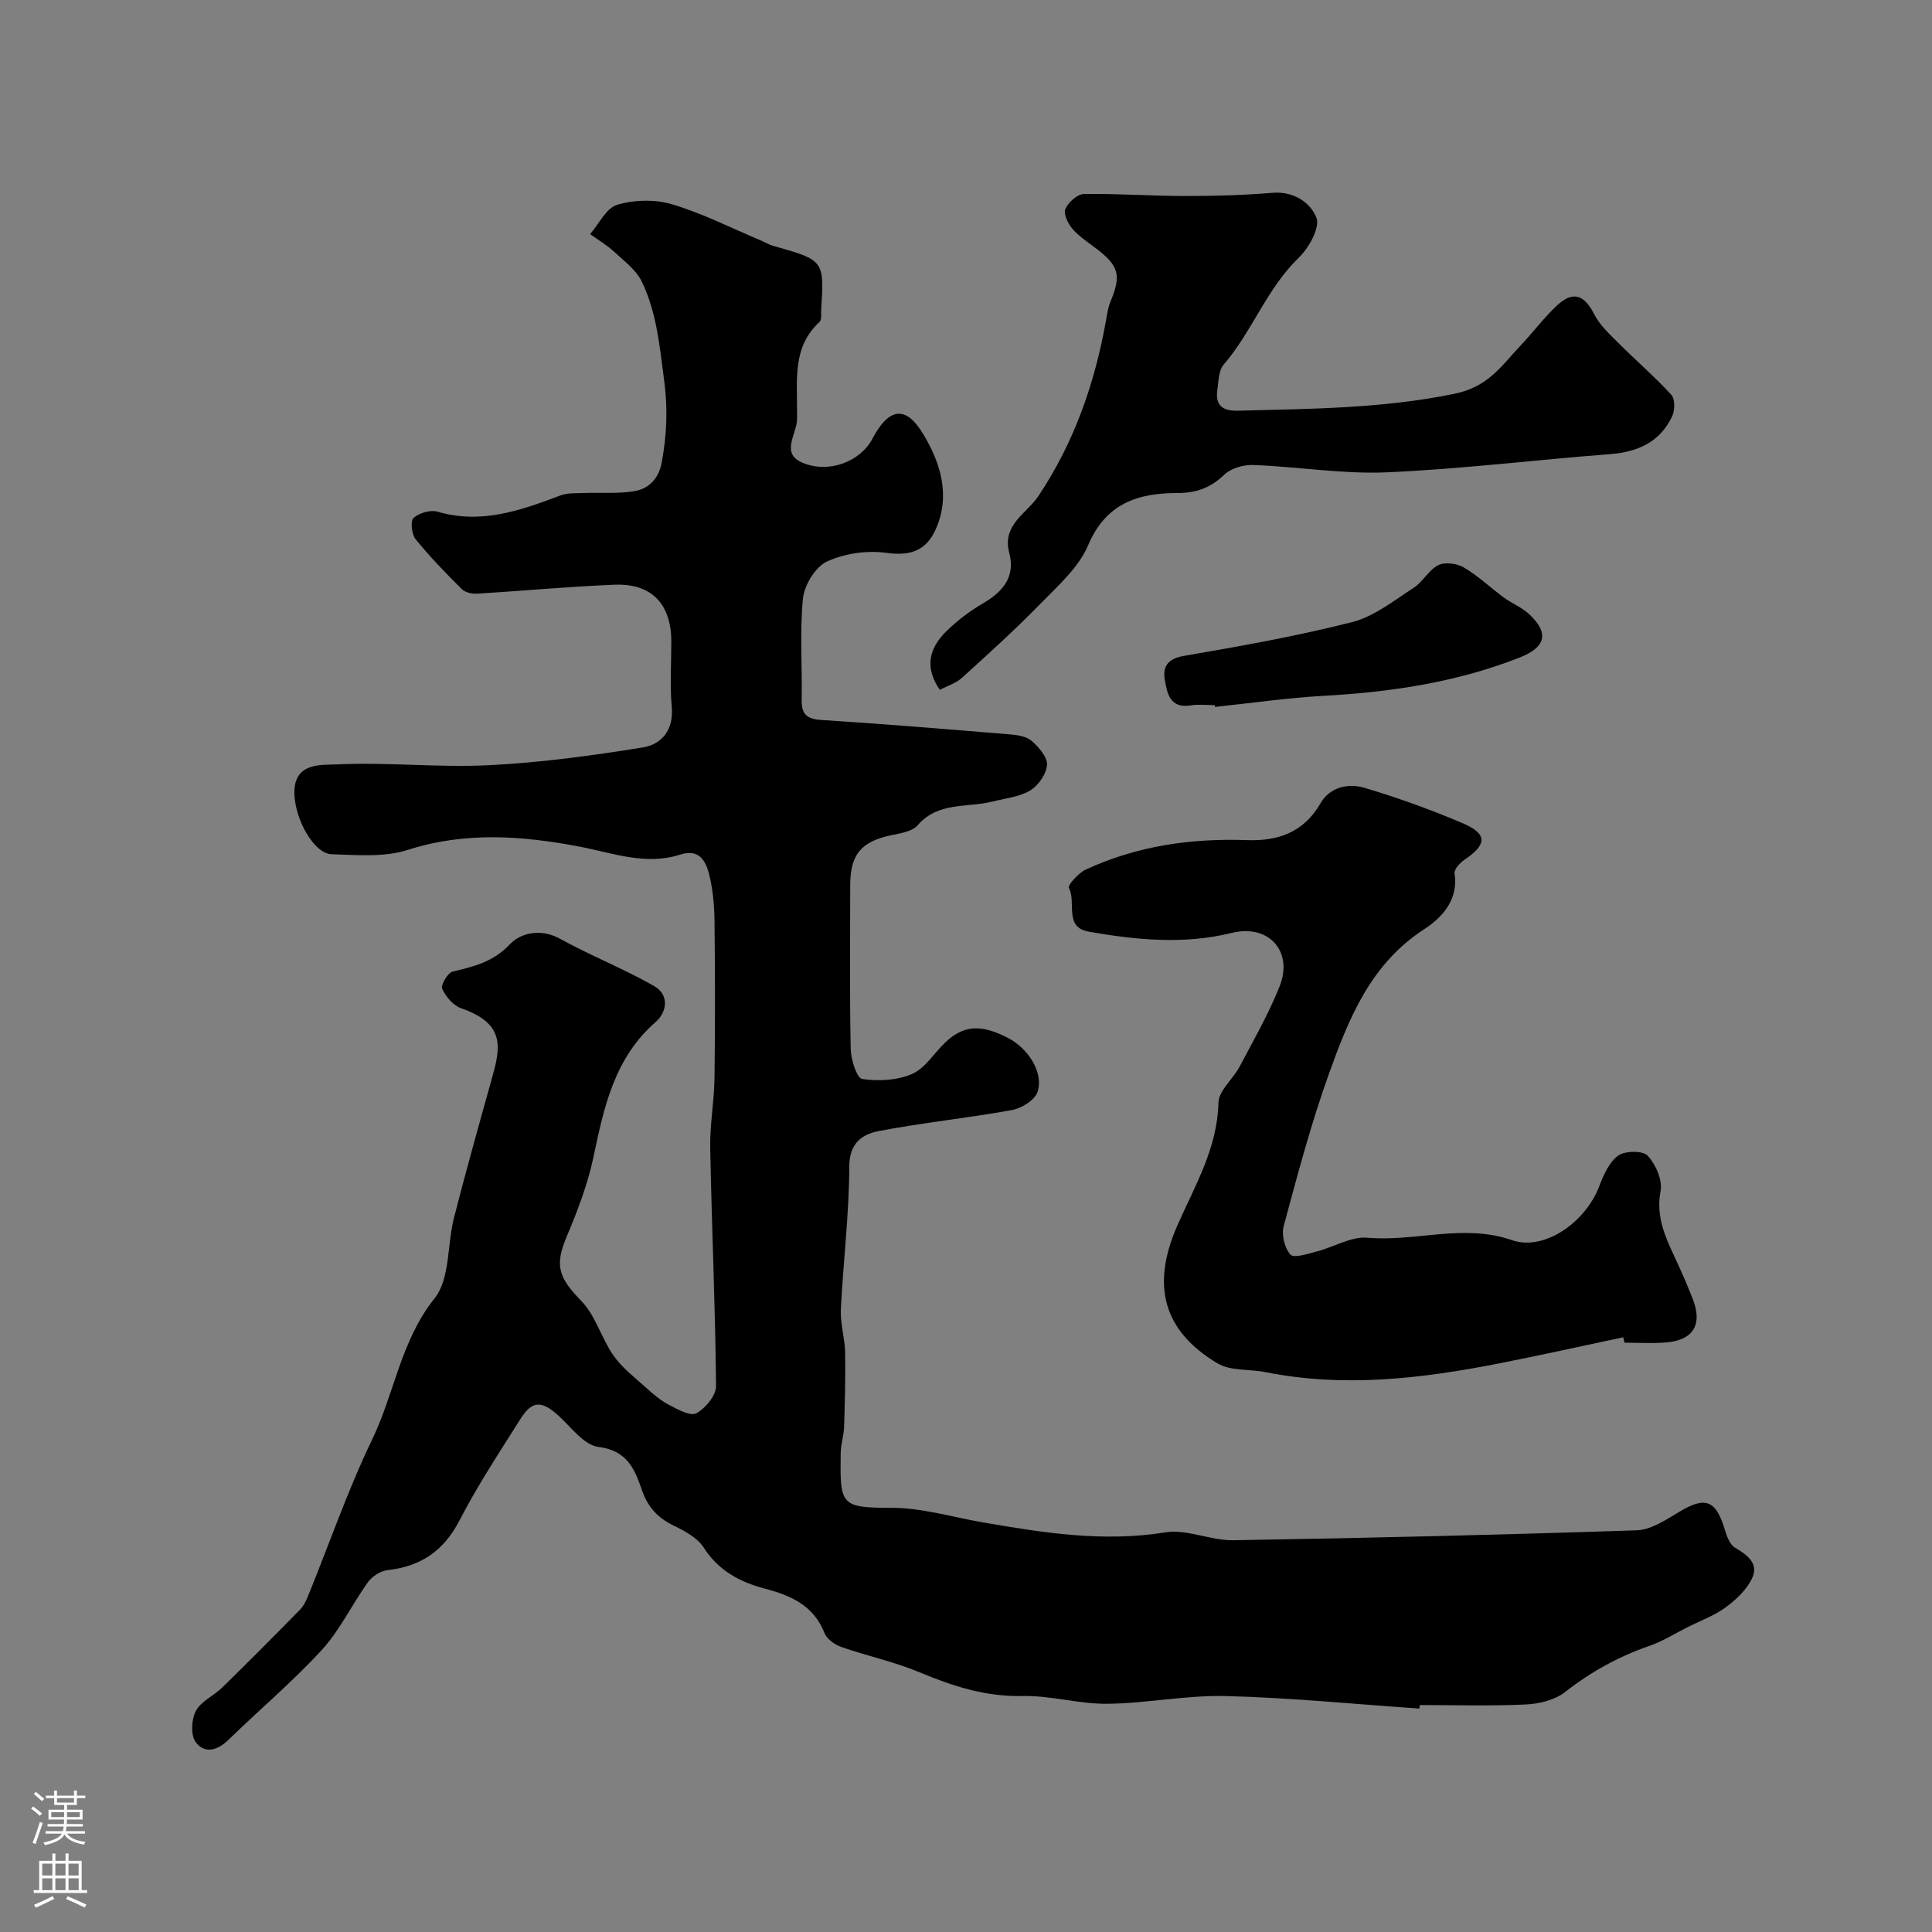
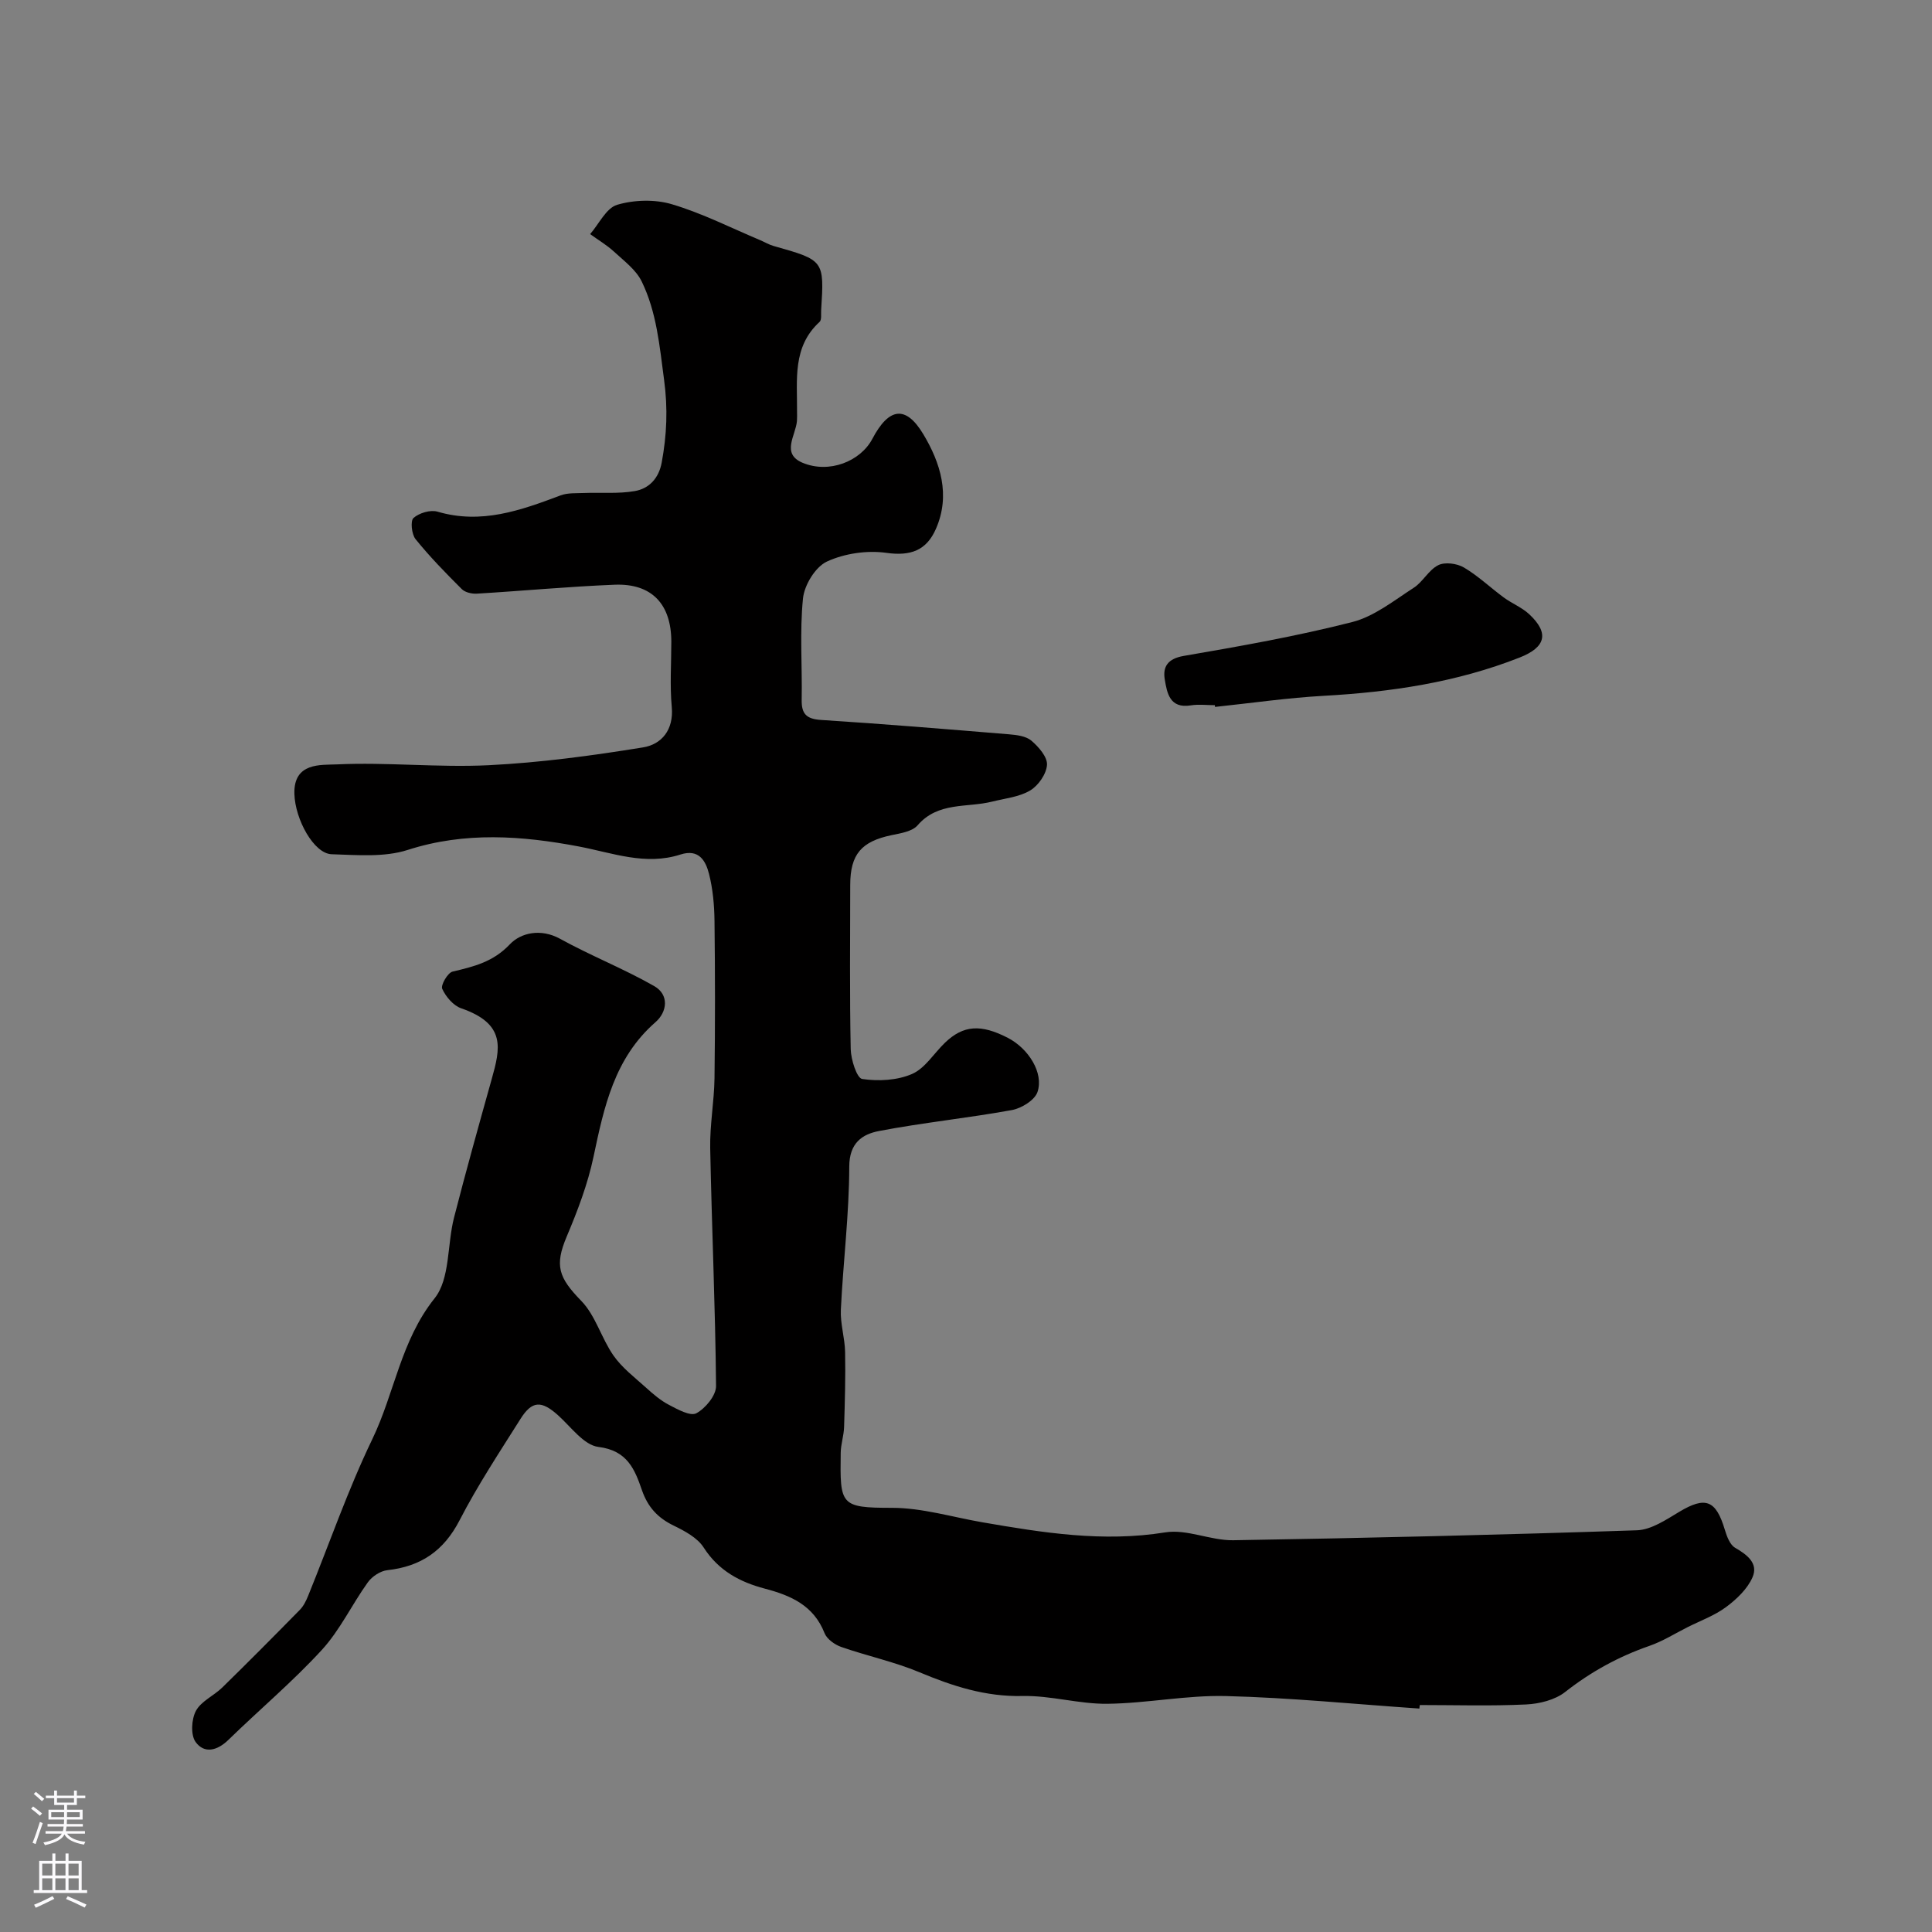
<svg xmlns="http://www.w3.org/2000/svg" enable-background="new 0 0 400 400" viewBox="0 0 400 400">
  <rect x="0" y="0" width="400" height="400" fill="#808080" stroke="none" />
  <g fill="#010000">
    <path d="m293.87 353.74c-13.34-.91-26.67-2.25-40.03-2.59-8.17-.21-16.38 1.51-24.58 1.6-5.85.07-11.73-1.74-17.57-1.61-7.66.17-14.45-2.04-21.33-4.92-5.22-2.18-10.84-3.37-16.2-5.24-1.34-.47-2.95-1.62-3.44-2.84-2.25-5.73-6.93-7.8-12.37-9.23-5.13-1.35-9.58-3.7-12.66-8.51-1.3-2.03-3.93-3.43-6.23-4.55-3.28-1.59-5.33-3.82-6.54-7.29-1.49-4.31-3.01-8.25-9.02-8.99-3.02-.37-5.69-4.16-8.38-6.57-3.41-3.05-5.36-3.05-7.77.79-4.35 6.9-8.87 13.74-12.6 20.97-3.28 6.35-8.03 9.57-14.96 10.33-1.44.16-3.17 1.3-4.03 2.51-3.3 4.59-5.76 9.89-9.54 14.01-6.04 6.58-12.93 12.37-19.34 18.62-2.31 2.25-4.99 2.9-6.78.43-1.05-1.45-.87-4.7.06-6.44 1.08-2.01 3.71-3.13 5.46-4.84 5.41-5.29 10.74-10.66 16.04-16.06.78-.79 1.32-1.89 1.74-2.93 4.4-10.82 8.22-21.92 13.28-32.42 4.61-9.55 5.88-20.38 12.9-29.17 3.23-4.05 2.58-11.09 4.02-16.7 2.46-9.6 5.13-19.14 7.8-28.68 1.77-6.31 3.06-11.42-6.31-14.66-1.63-.56-3.19-2.4-3.93-4.03-.35-.77 1.13-3.33 2.14-3.57 4.41-1.05 8.39-1.98 11.88-5.67 2.23-2.36 6.38-3.33 10.38-1.12 6.36 3.51 13.18 6.19 19.49 9.79 3.11 1.78 2.73 5.32.25 7.48-8.5 7.43-10.64 17.53-12.82 27.86-1.19 5.66-3.3 11.19-5.56 16.54-2.53 6.01-1.67 8.47 3.03 13.3 2.96 3.04 4.16 7.73 6.67 11.32 1.77 2.53 4.36 4.5 6.69 6.6 1.48 1.34 3.04 2.69 4.79 3.6 1.79.94 4.43 2.41 5.67 1.74 1.89-1.02 4.1-3.69 4.08-5.64-.15-16.42-.89-32.83-1.21-49.25-.09-4.82.82-9.64.89-14.47.14-10.86.13-21.73 0-32.59-.04-3.26-.34-6.59-1.14-9.74-.69-2.7-2.1-5.22-5.91-3.99-7.26 2.34-14.04-.34-21.11-1.68-11.7-2.21-23.51-3.09-35.36.73-4.85 1.56-10.48 1.05-15.74.89-3.69-.11-7.57-7.21-7.72-12.49-.19-6.58 5.53-5.96 8.76-6.11 10.46-.49 20.99.68 31.44.17 10.7-.53 21.39-1.97 31.98-3.69 3.83-.62 6.39-3.61 5.95-8.38-.41-4.46-.09-8.99-.09-13.49 0-7.78-4.04-12.11-11.73-11.81-9.52.38-19.02 1.28-28.54 1.85-1.04.06-2.44-.26-3.12-.95-3.32-3.31-6.62-6.69-9.56-10.33-.82-1.01-1.1-3.79-.43-4.39 1.18-1.04 3.51-1.74 4.99-1.3 9.06 2.66 17.21-.27 25.45-3.37 1.47-.56 3.23-.43 4.86-.5 3.51-.14 7.09.2 10.52-.4 2.95-.51 4.97-2.64 5.57-5.91 1.05-5.7 1.3-11.13.49-17.13-.94-7.03-1.53-13.98-4.63-20.35-1.18-2.43-3.67-4.27-5.75-6.19-1.49-1.37-3.28-2.42-4.93-3.62 1.84-2.11 3.33-5.4 5.6-6.07 3.52-1.04 7.83-1.16 11.34-.11 6.29 1.87 12.24 4.9 18.33 7.46.9.38 1.76.91 2.69 1.17 10.52 2.97 10.52 2.96 9.87 13.32-.05.82.13 1.98-.32 2.4-5.66 5.17-4.62 11.98-4.67 18.52 0 .67.03 1.34-.02 2-.25 3-3.32 6.77 1.16 8.65 5.48 2.3 11.98-.27 14.45-4.95 3.4-6.45 6.89-7.05 10.54-.98 3.55 5.91 5.69 12.62 2.62 19.62-1.96 4.47-5.23 5.67-10.27 4.96-3.99-.56-8.65.12-12.29 1.8-2.39 1.11-4.68 4.86-4.96 7.64-.7 6.93-.14 13.98-.27 20.97-.06 2.97 1.01 4 4.05 4.19 12.97.83 25.92 1.9 38.88 2.97 1.6.13 3.51.37 4.63 1.32 1.5 1.28 3.33 3.37 3.23 5-.12 1.89-1.79 4.3-3.49 5.31-2.28 1.36-5.22 1.64-7.89 2.31-5.22 1.3-11.17-.01-15.41 4.9-1.11 1.28-3.5 1.65-5.39 2.04-6.23 1.3-8.55 3.94-8.56 10.3-.02 11.33-.13 22.67.1 33.99.05 2.18 1.27 6.03 2.38 6.19 3.36.5 7.25.3 10.33-1.04 2.7-1.18 4.53-4.29 6.82-6.48 3.79-3.63 7.41-3.88 13.01-.99 4.26 2.2 7.47 7.26 6.13 11.21-.57 1.69-3.32 3.38-5.32 3.74-9.12 1.66-18.37 2.59-27.47 4.33-3.45.66-6.17 2.43-6.18 7.38-.02 9.87-1.26 19.73-1.74 29.6-.14 2.9.82 5.84.88 8.78.1 5.18-.05 10.36-.21 15.54-.06 1.79-.68 3.56-.7 5.34-.15 10.8-.13 11.38 10.61 11.38 6.23 0 12.47 1.91 18.7 2.99 12.55 2.17 25.01 4.17 37.9 2.09 4.47-.72 9.36 1.7 14.04 1.63 27.87-.46 55.74-1.12 83.59-2.06 2.97-.1 6.03-2.18 8.77-3.82 5.42-3.25 7.59-2.47 9.44 3.72.41 1.36 1.05 3.1 2.13 3.72 2.53 1.46 4.86 3.25 3.59 6.13-1.05 2.4-3.28 4.52-5.46 6.14-2.37 1.76-5.27 2.81-7.94 4.15-2.63 1.32-5.17 2.93-7.93 3.89-6.37 2.21-12.11 5.35-17.44 9.54-2.11 1.66-5.34 2.46-8.11 2.59-7.32.35-14.66.12-21.99.12-.05.24-.07.48-.09.73z" />
-     <path d="m336.08 276.87c-8.59 1.81-17.16 3.73-25.77 5.42-15.99 3.13-32.04 5.05-48.28 1.8-3.33-.67-7.25-.2-9.96-1.82-11.3-6.75-13.78-16.18-8.27-28.64 3.61-8.17 8.24-15.9 8.47-25.34.06-2.52 3.02-4.88 4.38-7.46 2.89-5.48 6-10.89 8.28-16.62 2.87-7.21-2.24-12.95-9.87-11.07-9.97 2.46-19.81 1.47-29.65-.25-5.22-.91-2.5-6.13-4.12-9.07-.28-.5 1.97-3.07 3.48-3.77 10.6-4.92 21.84-6.53 33.47-6.11 6.32.23 11.69-1.6 15.13-7.59 1.98-3.44 5.79-4.24 9.2-3.22 6.83 2.04 13.58 4.47 20.15 7.26 5.28 2.24 5.21 4.42.5 7.6-.94.64-2.2 2-2.07 2.84.86 5.59-2.72 9.24-6.37 11.61-11.01 7.17-15.51 18.39-19.6 29.77-3.72 10.34-6.54 21.02-9.41 31.65-.48 1.79.19 4.54 1.4 5.89.71.79 3.58-.16 5.4-.63 3.56-.91 7.15-3.16 10.56-2.86 9.96.87 19.85-2.99 29.9.5 6.66 2.31 15.16-3.63 18.03-11.05.91-2.35 2.05-5.05 3.94-6.44 1.4-1.03 5.12-1.08 6.13 0 1.67 1.79 3.1 5.04 2.67 7.31-.98 5.26.94 9.46 3 13.85 1.31 2.8 2.55 5.64 3.67 8.52 2.08 5.32.08 8.57-5.63 9-2.82.21-5.66.04-8.49.04-.11-.37-.19-.74-.27-1.12z" />
-     <path d="m194.58 142.82c-3.25-4.65-2.15-8.65 1.27-12.04 2.3-2.28 4.97-4.3 7.77-5.93 4.13-2.41 6.63-5.51 5.33-10.4-1.54-5.83 3.64-8.14 6.03-11.73 7.45-11.17 11.72-23.43 14.03-36.52.22-1.26.41-2.58.9-3.75 2.29-5.45 1.76-7.44-3.04-11.06-1.7-1.28-3.53-2.49-4.89-4.08-.9-1.06-1.84-3.07-1.4-4.06.61-1.37 2.47-3.06 3.82-3.08 6.95-.12 13.9.41 20.86.41 6.07.01 12.15-.16 18.2-.66 4.42-.36 7.9 2.06 9.09 5.16.79 2.05-1.56 6.25-3.66 8.28-6.65 6.42-9.64 15.29-15.56 22.15-1.03 1.19-1.03 3.37-1.28 5.12-.47 3.18.91 4.49 4.23 4.4 14.99-.38 29.87-.44 44.8-3.49 7.08-1.45 9.74-5.77 13.63-9.88 2.61-2.75 4.88-5.83 7.64-8.41 3.34-3.11 5.67-2.21 7.74 1.85 1.13 2.22 3.12 4.05 4.92 5.85 3.63 3.63 7.54 7 11.01 10.78.78.85.78 3.16.22 4.37-2.51 5.43-7.15 7.49-12.97 7.93-15.4 1.18-30.77 3.09-46.19 3.76-9.15.39-18.38-1.17-27.58-1.52-2.02-.08-4.64.67-6.04 2.02-2.86 2.75-5.85 3.79-9.76 3.79-8.1 0-14.74 2.13-18.41 10.8-1.96 4.63-6.25 8.4-9.91 12.15-5.2 5.33-10.74 10.34-16.26 15.34-1.25 1.12-3.01 1.64-4.54 2.45z" />
+     <path d="m336.08 276.87z" />
    <path d="m251.52 146c-1.66 0-3.36-.22-4.98.04-4.38.71-4.92-2.59-5.39-5.38-.44-2.64.63-4.29 3.93-4.86 11.69-2.01 23.4-4.08 34.88-7.01 4.56-1.16 8.65-4.46 12.74-7.1 1.91-1.23 3.1-3.7 5.08-4.68 1.38-.69 3.87-.36 5.3.48 2.94 1.73 5.47 4.16 8.24 6.2 1.7 1.25 3.76 2.06 5.28 3.47 4.22 3.93 3.42 6.85-1.96 8.97-13.05 5.14-26.65 7.16-40.56 7.93-7.53.42-15.02 1.51-22.53 2.3-.01-.12-.02-.24-.03-.36z" />
  </g>
  <path d="m6.44 374.46.42-.45c.65.47 1.27.95 1.85 1.44l-.45.49c-.65-.56-1.25-1.06-1.82-1.48m.93 7.33-.63-.26c.55-1.36 1.05-2.8 1.52-4.33.19.1.38.19.59.27-.46 1.29-.95 2.73-1.48 4.32m-.38-10.38.44-.42c.43.34 1.01.82 1.74 1.44l-.49.49c-.53-.51-1.09-1.01-1.69-1.51m2.5.35h1.72v-1.04h.59v1.04h3.52v-1.04h.59v1.04h1.75v.53h-1.75v1.42h-2.03v.97h3.22v2.03h-3.24c0 .35-.01.66-.03.93h3.32v.53h-3.37c-.03.27-.08.58-.15.94h3.96v.53h-3.71c.67.92 1.93 1.48 3.79 1.68-.13.24-.23.44-.29.59-2.13-.38-3.48-1.08-4.04-2.12-.43.97-1.77 1.72-4.03 2.23-.09-.19-.2-.37-.33-.55 2.1-.42 3.37-1.03 3.81-1.83h-3.36v-.53h3.58c.08-.29.13-.61.16-.94h-3.33v-.53h3.39c.02-.27.04-.58.04-.93h-3.23v-2.03h3.25v-.97h-2.07v-1.42h-1.73zm1.12 3.44v1h2.65c.01-.3.02-.44.01-.4v-.25-.35zm1.19-2h3.52v-.91h-3.52zm4.71 2h-2.63v.59c0 .15-.01.28-.01.4h2.64z" fill="#fbfafc" />
  <path d="m13.56 383.74h.63v1.52h2.72v6.07h1.13v.6h-11.06v-.6h1.13v-6.07h2.73v-1.52h.63v1.52h2.1v-1.52zm-2.69 8.83.38.56c-1.24.63-2.53 1.25-3.85 1.85-.1-.21-.21-.42-.34-.63 1.36-.55 2.63-1.15 3.81-1.78m-2.13-4.27h2.1v-2.45h-2.1zm0 3.04h2.1v-2.46h-2.1zm2.72-3.04h2.1v-2.45h-2.1zm0 3.04h2.1v-2.46h-2.1zm6.07 3.6c-1.41-.71-2.7-1.3-3.86-1.78l.35-.56c1.45.62 2.75 1.19 3.88 1.72zm-1.25-9.09h-2.1v2.45h2.1zm-2.09 5.49h2.1v-2.45h-2.1z" fill="#fbfafc" />
</svg>